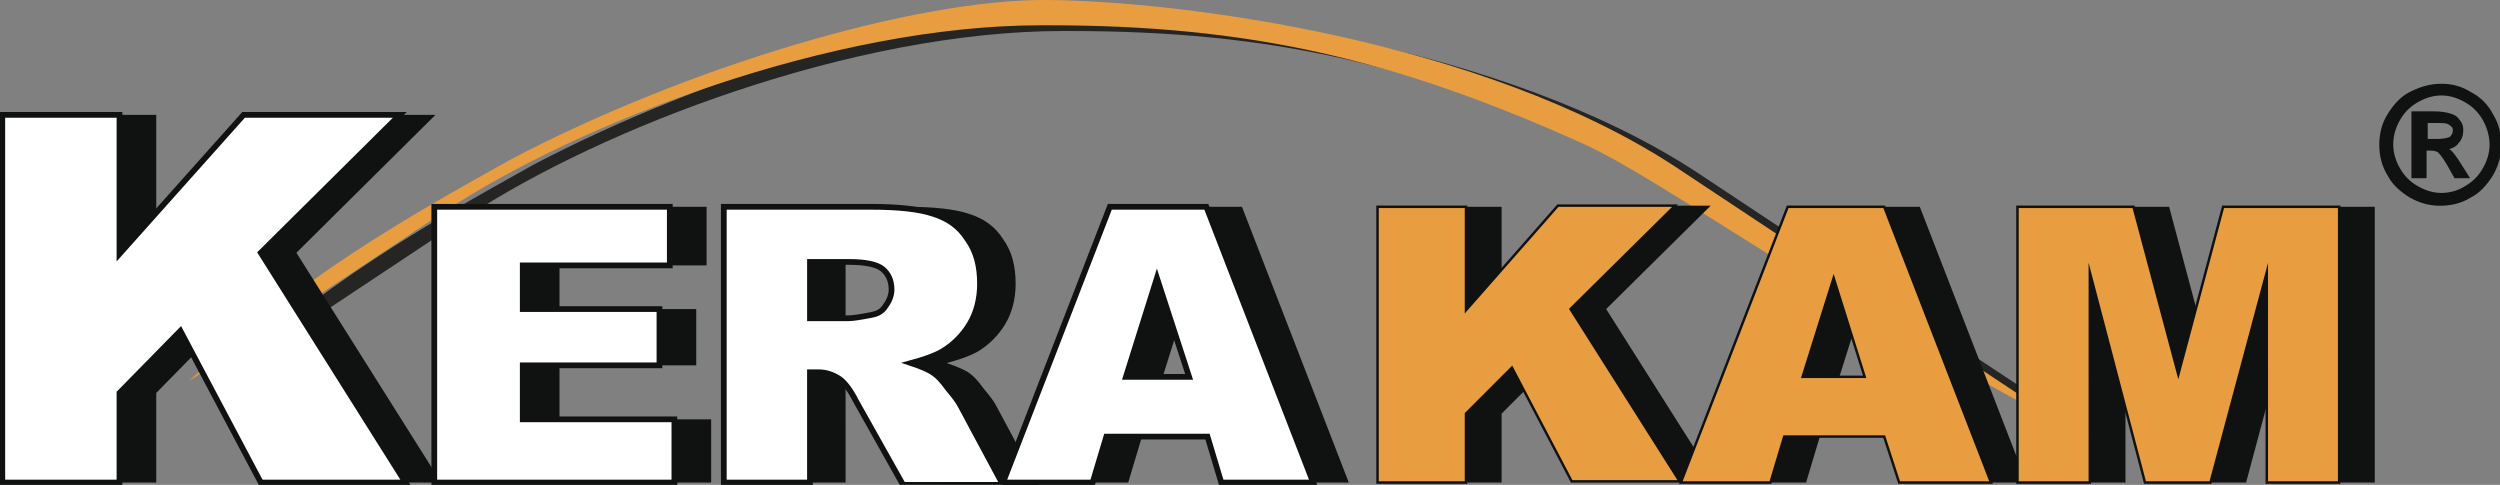
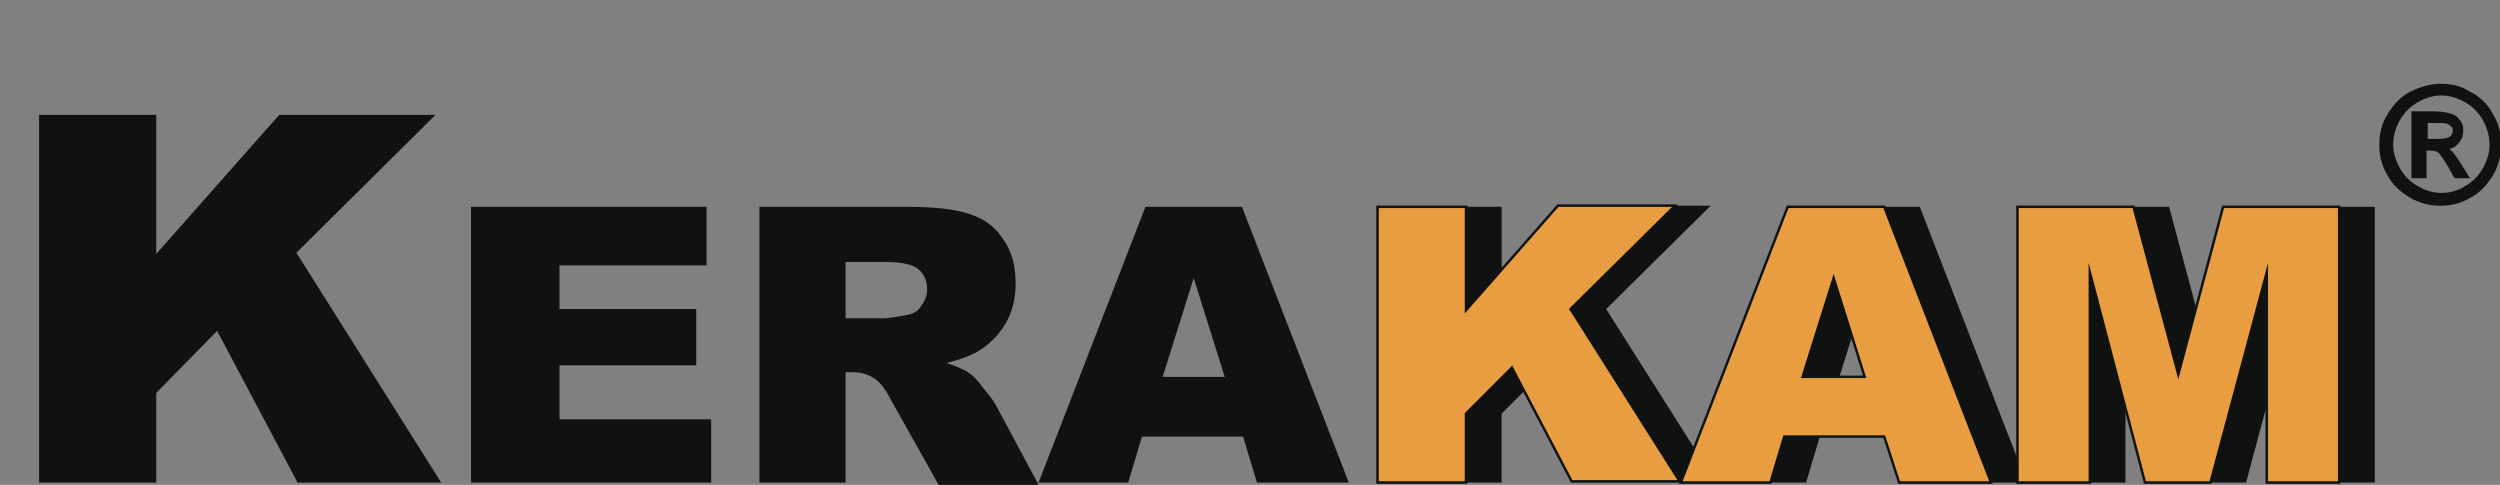
<svg xmlns="http://www.w3.org/2000/svg" id="_x31_" x="0px" y="0px" width="217.6px" height="42.2px" viewBox="0 0 217.6 42.2" style="enable-background:new 0 0 217.6 42.2;" xml:space="preserve">
  <rect x="0" y="0" width="217.6" height="42.2" fill="#808080" stroke="none" />
  <style type="text/css"> .st0{fill-rule:evenodd;clip-rule:evenodd;fill:#252524;} .st1{fill-rule:evenodd;clip-rule:evenodd;fill:#E89D40;} .st2{fill-rule:evenodd;clip-rule:evenodd;fill:#101111;} .st3{fill-rule:evenodd;clip-rule:evenodd;fill:#FFFFFF;stroke:#101111;stroke-width:0.5;stroke-miterlimit:22.926;} .st4{fill-rule:evenodd;clip-rule:evenodd;fill:#E89D40;stroke:#101111;stroke-width:0.216;stroke-miterlimit:22.926;} .st5{fill-rule:evenodd;clip-rule:evenodd;fill:#101111;stroke:#101111;stroke-width:0.216;stroke-miterlimit:22.926;} </style>
-   <path class="st0" d="M18.3,33.7c9.9-9.1,18.5-14,28.2-19.4C61.6,6.4,81.4,0.4,93.1,0.5c11.7,0.1,37.8,3.5,54.6,14.5l34.7,23 c-22.7-12-35.6-21.7-42.5-24.9C123.3,5.6,110.6,2.7,93.1,2.7h-0.6c-18.1,0-40.1,8.4-51.9,16.2L18.3,33.7z" />
-   <path class="st1" d="M16.4,33.2c9.9-9.1,18.5-14,28.2-19.4C59.7,5.9,79.5-0.1,91.2,0c11.7,0.1,37.8,3.5,54.6,14.5l34.7,23 c-22.7-12-35.6-21.7-42.5-24.9C121.4,5.1,108.7,2.2,91.2,2.2h-0.6c-18.1,0-40.1,8.4-51.9,16.2L16.4,33.2z" />
  <path class="st2" d="M3.4,10h10.2v12.1L24.3,10h13.6L25.8,22l12.6,20H25.9l-7-13.2l-5.3,5.4V42H3.4V10L3.4,10z M41,18h20.5v5.1H48.7 v3.8h11.9v4.9H48.7v4.7h13.2V42H41V18L41,18z M66.1,42V18h12.8c2.4,0,4.2,0.2,5.4,0.6c1.3,0.4,2.3,1.1,3,2.2 c0.8,1.1,1.1,2.4,1.1,3.9c0,1.3-0.3,2.5-0.9,3.5c-0.6,1-1.4,1.8-2.4,2.4c-0.7,0.4-1.6,0.7-2.7,1c0.9,0.3,1.6,0.6,2,0.9 c0.3,0.2,0.7,0.6,1.2,1.3c0.5,0.6,0.9,1.1,1.1,1.5l3.7,6.9h-8.7l-4.1-7.3c-0.5-1-1-1.6-1.4-1.9c-0.6-0.4-1.2-0.6-1.9-0.6h-0.7V42 H66.1L66.1,42z M73.8,27.7H77c0.3,0,1-0.1,2-0.3c0.5-0.1,0.9-0.3,1.2-0.8c0.3-0.4,0.5-0.9,0.5-1.4c0-0.8-0.3-1.4-0.8-1.8 c-0.5-0.4-1.5-0.6-2.9-0.6h-3.4V27.7L73.8,27.7z M108.2,38l1.2,4h8l-9.3-24h-8.4l-9.3,24h7.8l1.2-4H108.2L108.2,38z M106.6,32.8 h-5.4l2.7-8.6L106.6,32.8z" />
-   <path class="st3" d="M0.2,10h10.2v12.1L21.2,10h13.6L22.7,22l12.6,20H22.7l-7-13.2l-5.3,5.4V42H0.2V10L0.2,10z M37.8,18h20.5v5.1 H45.5v3.8h11.9v4.9H45.5v4.7h13.2V42H37.8V18L37.8,18z M63,42V18h12.8c2.4,0,4.2,0.2,5.4,0.6c1.3,0.4,2.3,1.1,3,2.2 c0.8,1.1,1.1,2.4,1.1,3.9c0,1.3-0.3,2.5-0.9,3.5c-0.6,1-1.4,1.8-2.4,2.4c-0.7,0.4-1.6,0.7-2.7,1c0.9,0.3,1.6,0.6,2,0.9 c0.3,0.2,0.7,0.6,1.2,1.3c0.5,0.6,0.9,1.1,1.1,1.5l3.7,6.9h-8.7l-4.1-7.3c-0.5-1-1-1.6-1.4-1.9c-0.6-0.4-1.2-0.6-1.9-0.6h-0.7V42H63 L63,42z M70.7,27.7h3.2c0.3,0,1-0.1,2-0.3c0.5-0.1,0.9-0.3,1.2-0.8c0.3-0.4,0.5-0.9,0.5-1.4c0-0.8-0.3-1.4-0.8-1.8 c-0.5-0.4-1.5-0.6-2.9-0.6h-3.4V27.7L70.7,27.7z M105.1,38l1.2,4h8l-9.3-24h-8.4l-9.3,24h7.8l1.2-4H105.1L105.1,38z M103.5,32.8H98 l2.7-8.6L103.5,32.8z" />
  <path class="st2" d="M123,18h7.7V27l8-9.1h10.2l-9.1,9l9.5,15h-9.4l-5.2-9.9l-4,4V42H123V18L123,18z M167.1,38h-8.7l-1.2,4h-7.8 l9.3-24h8.4l9.3,24h-8L167.1,38L167.1,38z M165.5,32.8l-2.7-8.6l-2.7,8.6H165.5L165.5,32.8z M178.7,18h10.1l3.9,14.6l3.9-14.6h10.1 v24h-6.3V23.7L195.5,42h-5.7L185,23.7V42h-6.3V18z" />
  <path class="st4" d="M119.9,18h7.7V27l8-9.1h10.2l-9.1,9l9.5,15h-9.4l-5.2-9.9l-4,4V42h-7.7V18L119.9,18z M164,38h-8.7l-1.2,4h-7.8 l9.3-24h8.4l9.3,24h-8L164,38L164,38z M162.3,32.8l-2.7-8.6l-2.7,8.6H162.3L162.3,32.8z M175.6,18h10.1l3.9,14.6l3.9-14.6h10.1v24 h-6.3V23.7L192.4,42h-5.7l-4.8-18.3V42h-6.3V18z" />
  <path class="st5" d="M212.5,7.4c0.9,0,1.7,0.2,2.5,0.7c0.8,0.4,1.5,1.1,1.9,1.9c0.5,0.8,0.7,1.7,0.7,2.6c0,0.9-0.2,1.7-0.7,2.6 c-0.5,0.8-1.1,1.5-1.9,1.9c-0.8,0.5-1.7,0.7-2.6,0.7c-0.9,0-1.7-0.2-2.6-0.7c-0.8-0.5-1.5-1.1-1.9-1.9c-0.5-0.8-0.7-1.7-0.7-2.6 c0-0.9,0.2-1.8,0.7-2.6c0.5-0.8,1.1-1.5,1.9-1.9C210.8,7.6,211.6,7.4,212.5,7.4L212.5,7.4z M212.5,8.2c-0.7,0-1.4,0.2-2.1,0.6 c-0.7,0.4-1.2,0.9-1.6,1.6c-0.4,0.7-0.6,1.4-0.6,2.2c0,0.7,0.2,1.4,0.6,2.1c0.4,0.7,0.9,1.2,1.6,1.6c0.7,0.4,1.4,0.6,2.1,0.6 c0.7,0,1.5-0.2,2.1-0.6c0.7-0.4,1.2-0.9,1.6-1.6c0.4-0.7,0.6-1.4,0.6-2.1c0-0.7-0.2-1.5-0.6-2.2c-0.4-0.7-0.9-1.2-1.6-1.6 C213.9,8.4,213.2,8.2,212.5,8.2L212.5,8.2z M210.2,15.4h0.9V13h0.5c0.3,0,0.6,0.1,0.7,0.2c0.2,0.2,0.5,0.6,0.9,1.3l0.5,0.9h1.1 l-0.7-1.1c-0.3-0.5-0.6-0.9-0.8-1.1c-0.1-0.1-0.3-0.2-0.5-0.3c0.5,0,0.9-0.2,1.1-0.5c0.3-0.3,0.4-0.7,0.4-1.1c0-0.3-0.1-0.6-0.3-0.8 c-0.2-0.3-0.4-0.4-0.7-0.5c-0.3-0.1-0.8-0.2-1.4-0.2h-1.9V15.4L210.2,15.4z M211.1,12.2h1.1c0.5,0,0.9-0.1,1.1-0.2 c0.2-0.2,0.3-0.4,0.3-0.6c0-0.2,0-0.3-0.1-0.4c-0.1-0.1-0.2-0.2-0.4-0.3c-0.2-0.1-0.5-0.1-0.9-0.1h-1V12.2z" />
</svg>